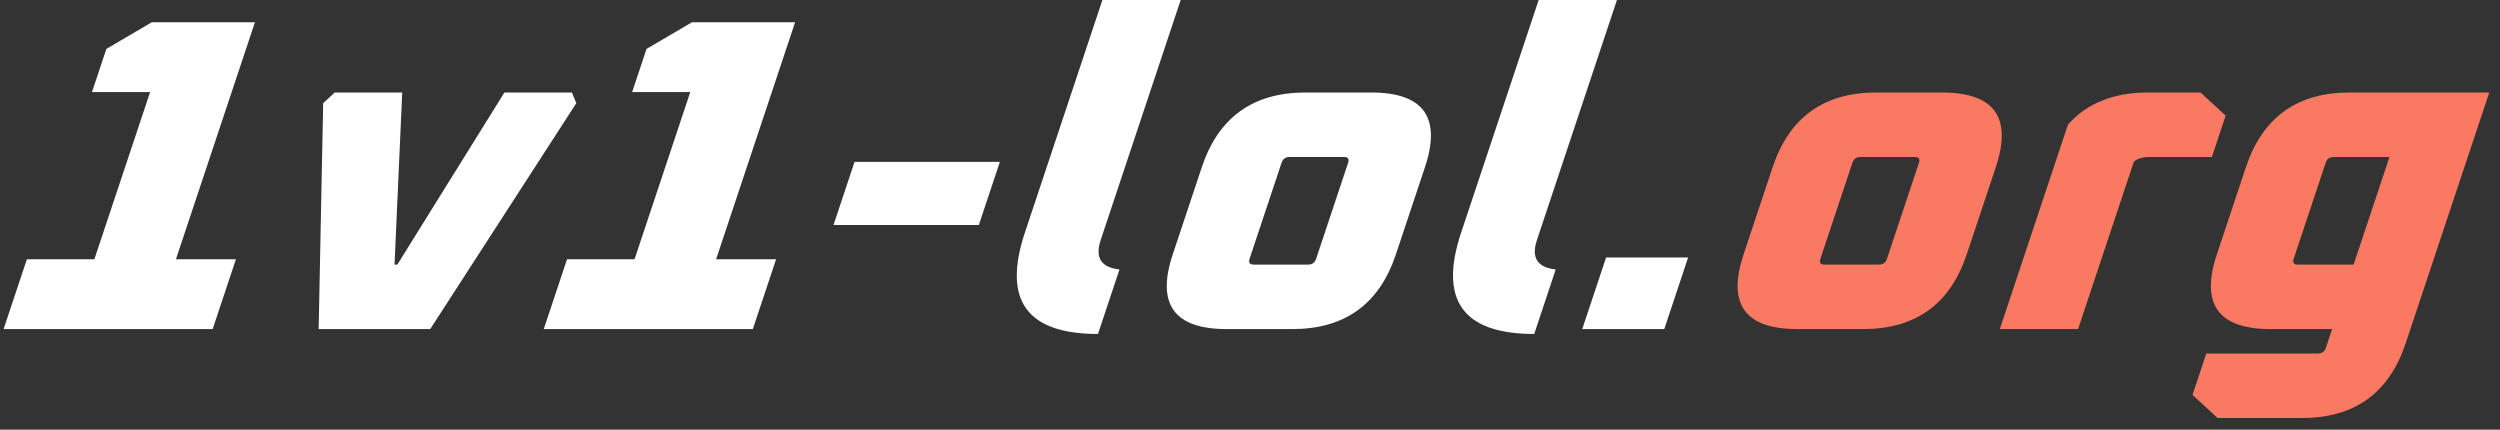
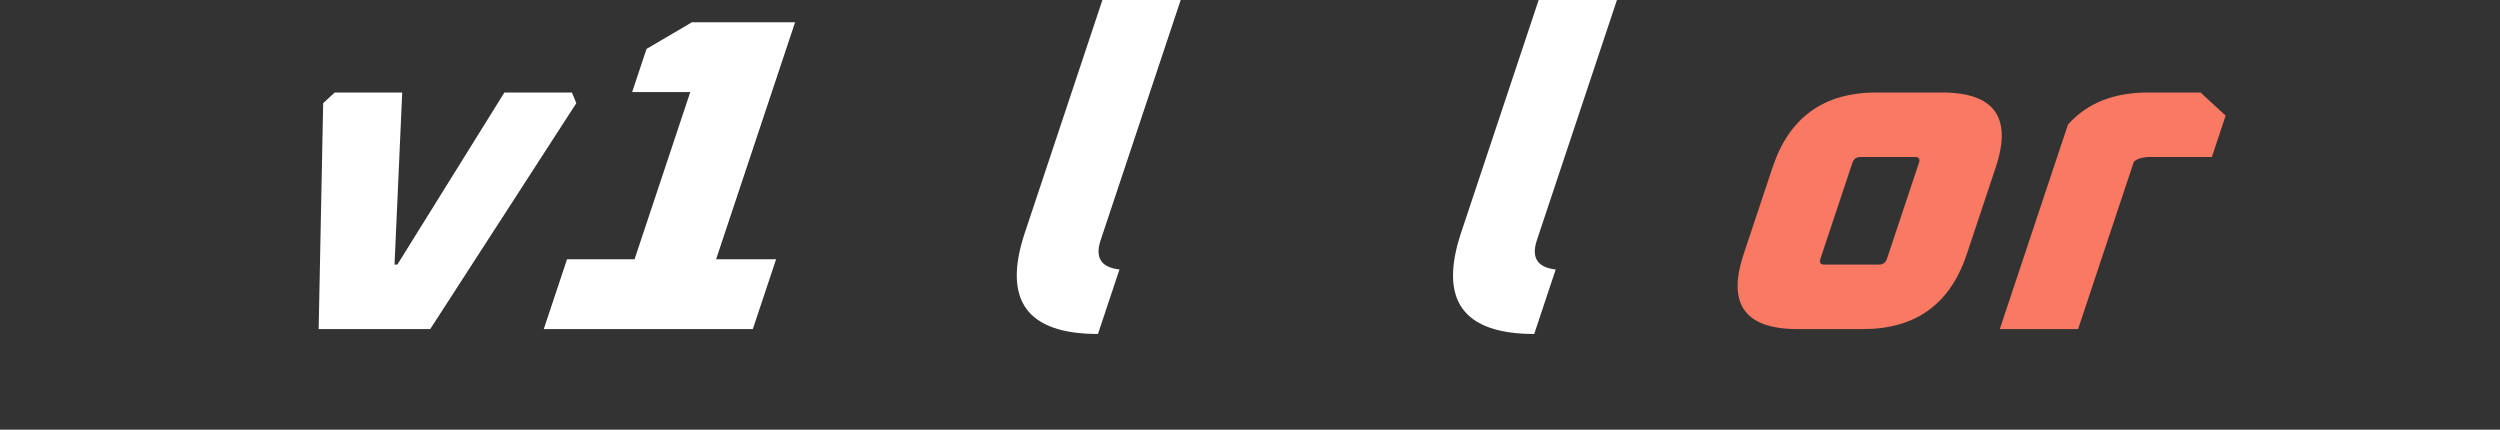
<svg xmlns="http://www.w3.org/2000/svg" width="192" height="33" viewBox="0 0 192 33" fill="none">
  <rect x="0" y="0" width="192" height="33" fill="#333333" stroke="none" />
-   <path d="M0.277 25.273L2.064 19.911H7.248L11.529 7.07H7.065L8.169 3.757L11.66 1.708H19.58L13.512 19.911H18.12L16.333 25.273H0.277Z" fill="white" />
  <path d="M24.82 7.923L25.706 7.104H30.89L30.3 20.321H30.516L38.738 7.104H43.922L44.261 7.923L33.041 25.273H24.473L24.82 7.923Z" fill="white" />
  <path d="M41.761 25.273L43.549 19.911H48.733L53.013 7.07H48.549L49.653 3.757L53.144 1.708H61.064L54.997 19.911H59.605L57.817 25.273H41.761Z" fill="white" />
-   <path d="M64.014 17.281L65.63 12.431H76.79L75.174 17.281H64.014Z" fill="white" />
  <path d="M78.712 17.862L84.665 0H90.677L84.53 18.442C84.082 19.786 84.564 20.537 85.975 20.697L84.324 25.649C78.852 25.649 76.981 23.053 78.712 17.862Z" fill="white" />
-   <path d="M90.068 19.535L92.299 12.841C93.575 9.016 96.228 7.104 100.26 7.104H105.3C109.332 7.104 110.711 9.016 109.436 12.841L107.204 19.535C105.929 23.36 103.276 25.273 99.244 25.273H94.204C90.172 25.273 88.793 23.36 90.068 19.535ZM95.966 19.877C95.868 20.173 95.974 20.321 96.286 20.321H100.462C100.774 20.321 100.98 20.173 101.078 19.877L103.537 12.5C103.636 12.204 103.529 12.056 103.217 12.056H99.041C98.729 12.056 98.524 12.204 98.425 12.5L95.966 19.877Z" fill="white" />
  <path d="M112.215 17.862L118.169 0H124.181L118.034 18.442C117.586 19.786 118.068 20.537 119.478 20.697L117.828 25.649C112.356 25.649 110.485 23.053 112.215 17.862Z" fill="white" />
-   <path d="M121.516 25.273L123.348 19.774H129.648L127.816 25.273H121.516Z" fill="white" />
  <path d="M133.908 19.535L136.139 12.841C137.414 9.016 140.068 7.104 144.1 7.104H149.14C153.172 7.104 154.55 9.016 153.275 12.841L151.044 19.535C149.769 23.36 147.116 25.273 143.084 25.273H138.044C134.012 25.273 132.633 23.36 133.908 19.535ZM139.806 19.877C139.708 20.173 139.814 20.321 140.126 20.321H144.302C144.614 20.321 144.82 20.173 144.918 19.877L147.377 12.5C147.476 12.204 147.369 12.056 147.057 12.056H142.881C142.569 12.056 142.364 12.204 142.265 12.5L139.806 19.877Z" fill="#F97962" />
  <path d="M153.585 25.273L158.822 9.563C160.28 7.923 162.329 7.104 164.969 7.104H169.001L170.929 8.88L169.871 12.056H165.119C164.543 12.056 164.129 12.181 163.877 12.431L159.597 25.273H153.585Z" fill="#F97962" />
-   <path d="M170.255 19.535L172.486 12.841C173.761 9.016 176.414 7.104 180.446 7.104H191.174L184.754 26.366C183.479 30.191 180.825 32.103 176.793 32.103H170.313L168.385 30.328L169.444 27.151H178.012C178.324 27.151 178.529 27.003 178.628 26.707L179.106 25.273H174.39C170.358 25.273 168.98 23.36 170.255 19.535ZM176.153 19.877C176.054 20.173 176.161 20.321 176.473 20.321H180.757L183.512 12.056H179.228C178.916 12.056 178.71 12.204 178.612 12.5L176.153 19.877Z" fill="#F97962" />
</svg>